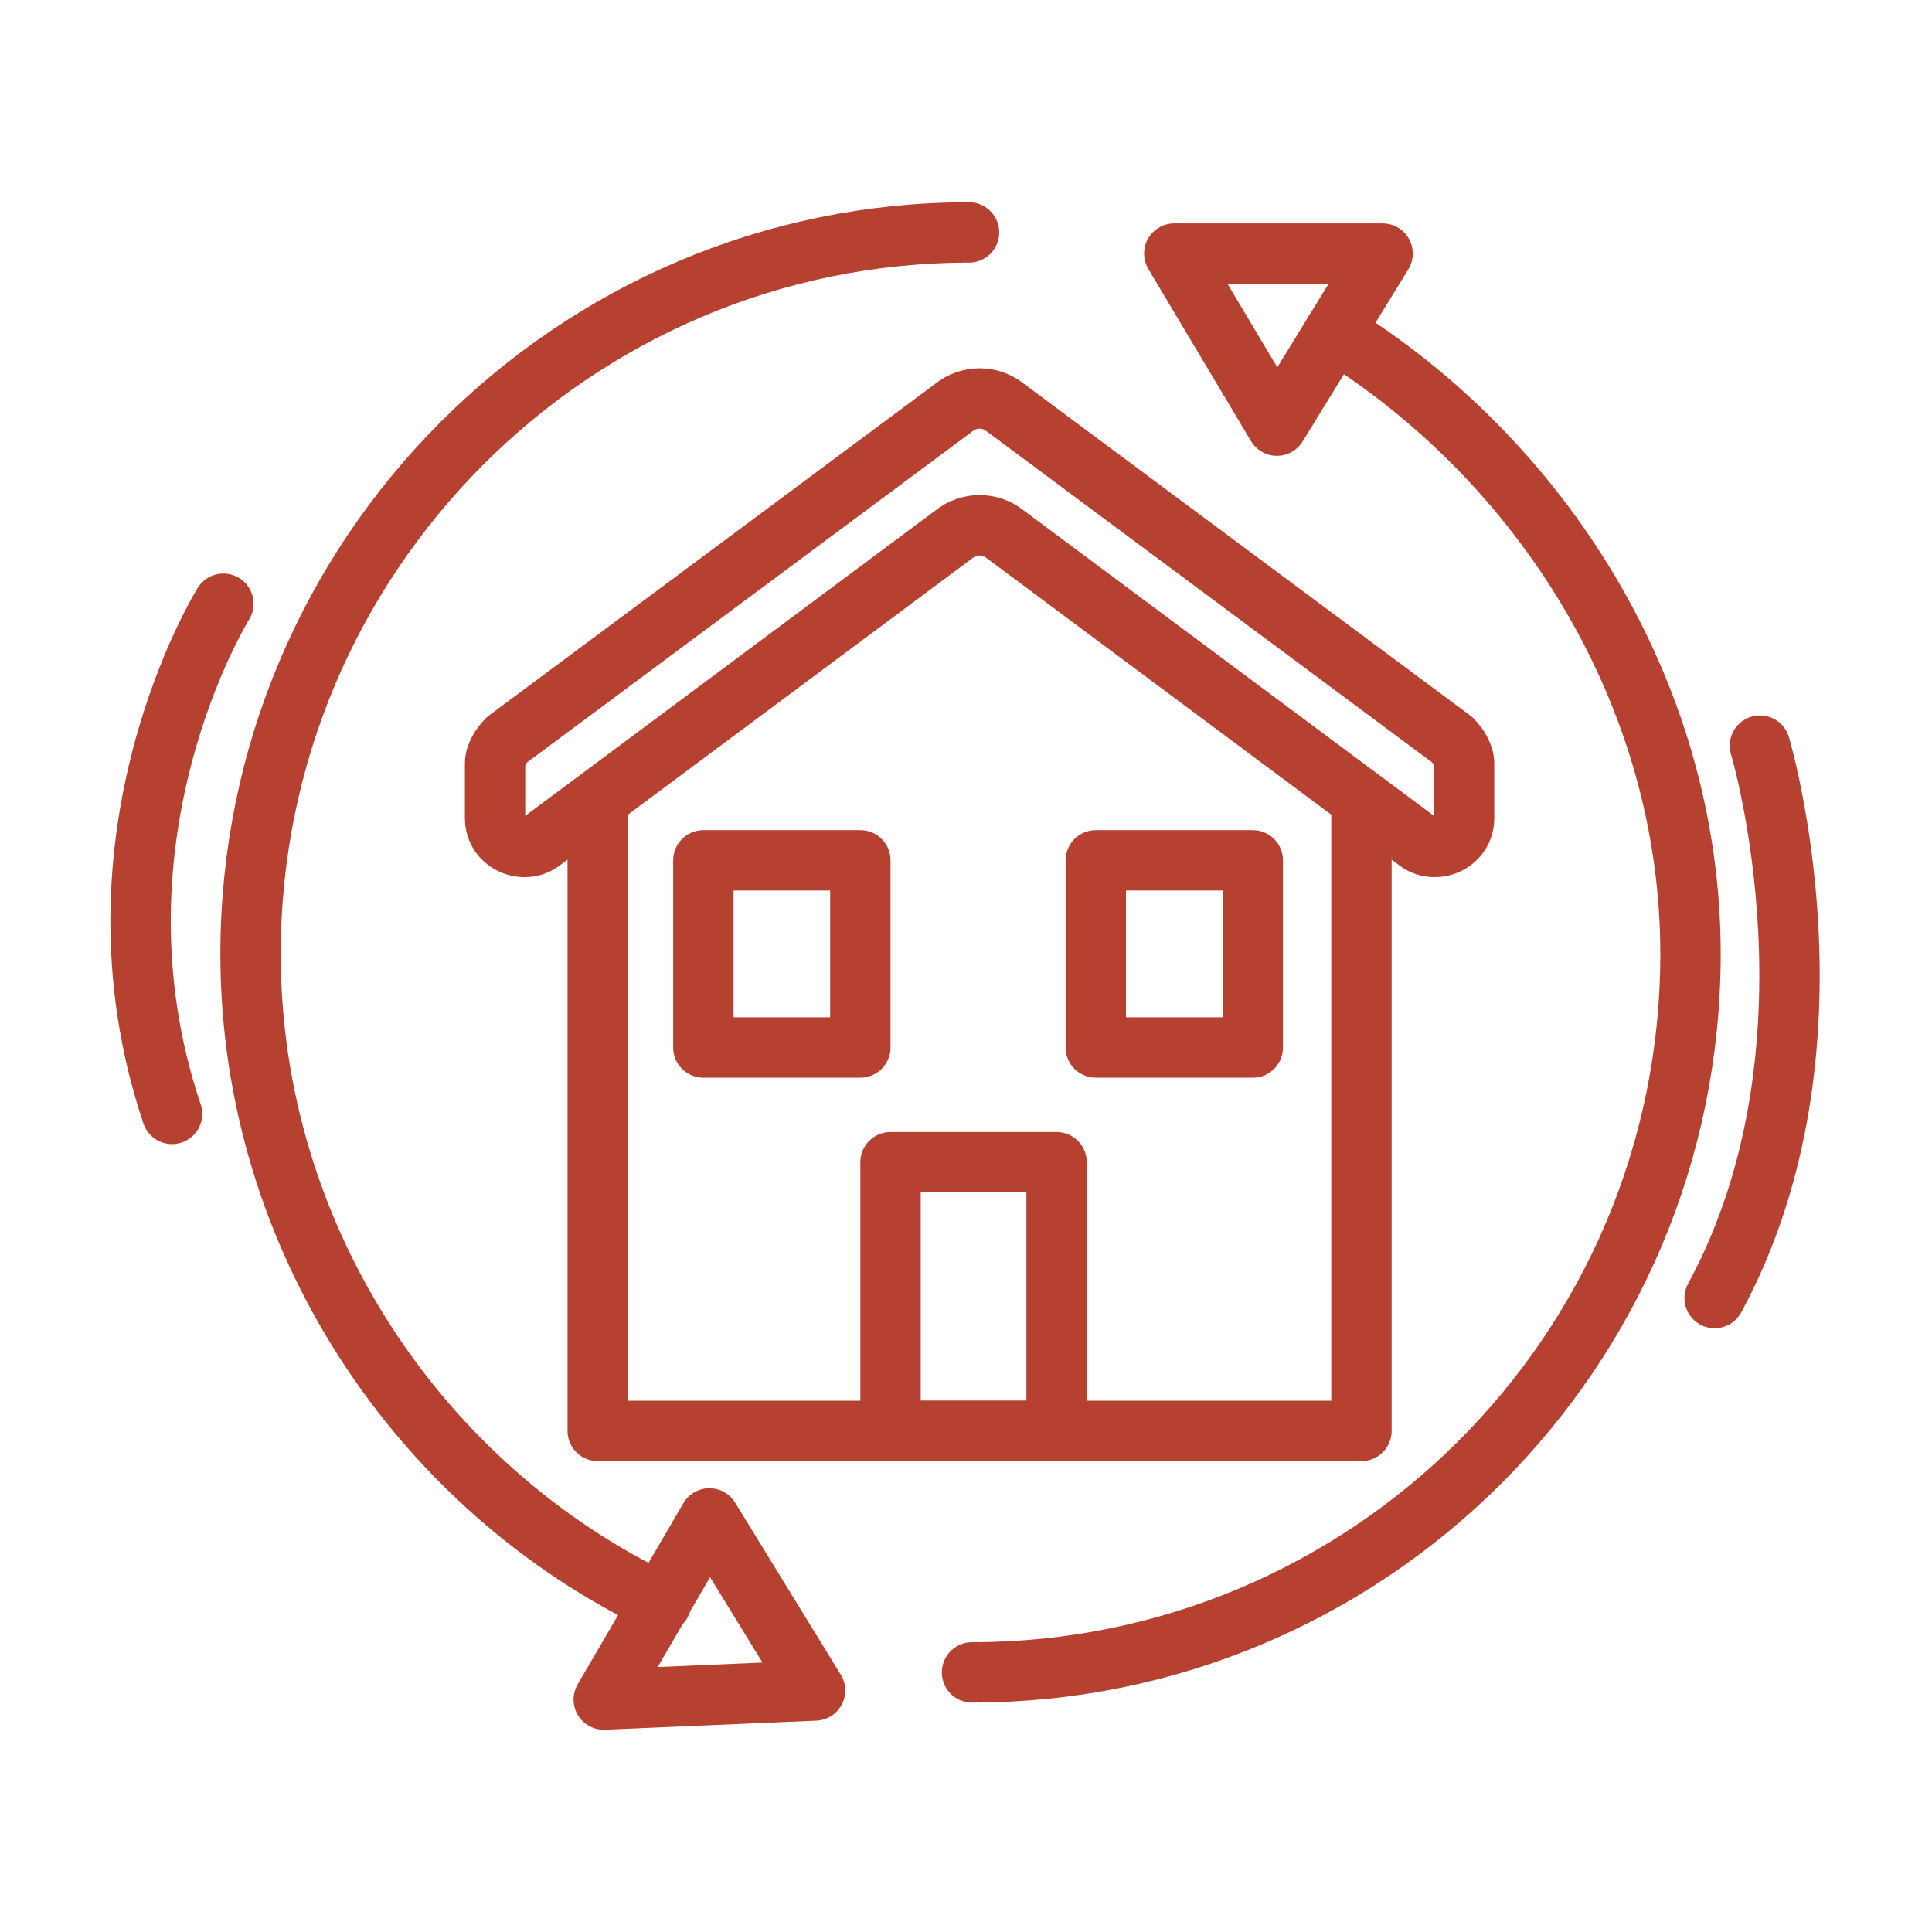
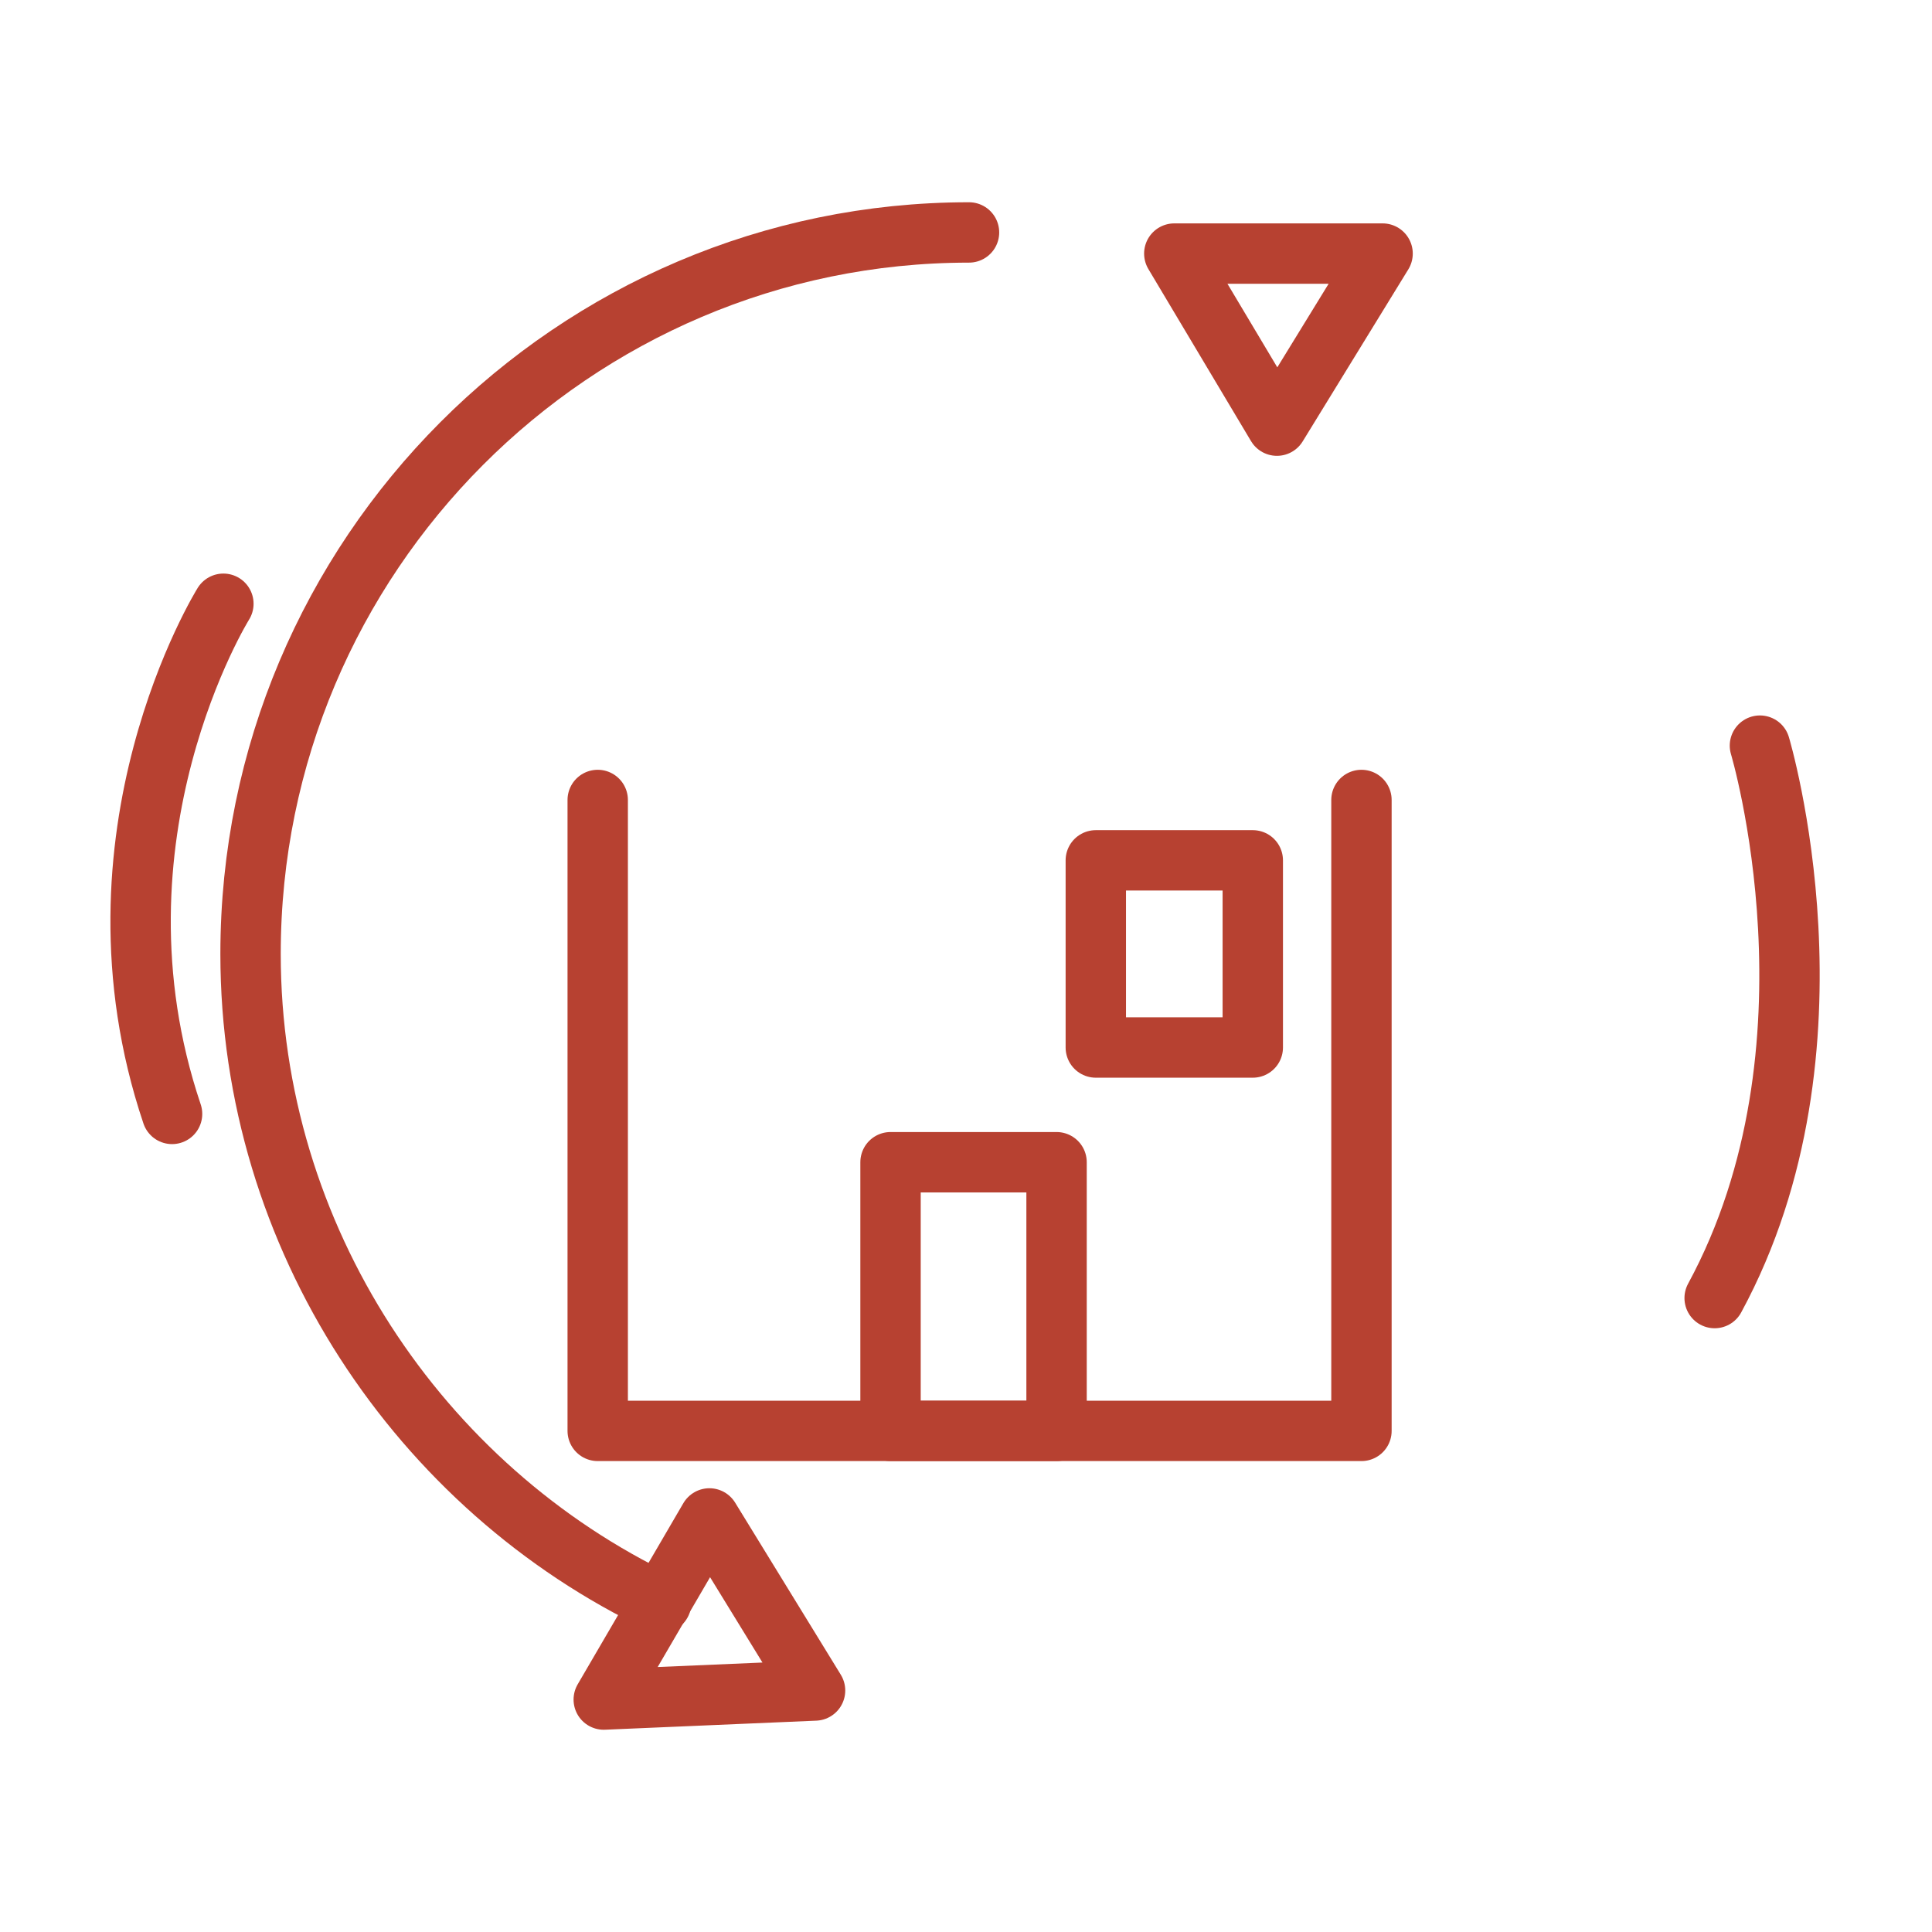
<svg xmlns="http://www.w3.org/2000/svg" version="1.1" id="Layer_1" x="0px" y="0px" viewBox="0 0 64 64" style="enable-background:new 0 0 64 64;" xml:space="preserve">
  <style type="text/css">
	.st0{fill:none;stroke:#B74131;stroke-width:2;stroke-linecap:round;stroke-linejoin:round;stroke-miterlimit:10;}
</style>
  <g>
    <polyline class="st0" points="45.1,26.5 45.1,47.4 19.8,47.4 19.8,26.5  " />
-     <path class="st0" d="M33.3,17.7L47,27.9c0.6,0.4,1.5,0,1.5-0.8v-1.8c0-0.3-0.2-0.6-0.4-0.8l-14.8-11c-0.5-0.4-1.2-0.4-1.7,0   l-14.8,11c-0.2,0.2-0.4,0.5-0.4,0.8v1.8c0,0.8,0.9,1.2,1.5,0.8l13.7-10.2C32.1,17.3,32.8,17.3,33.3,17.7z" />
    <rect x="29.5" y="38.5" class="st0" width="5.5" height="8.9" />
-     <rect x="23.3" y="28.5" class="st0" width="5.2" height="6.2" />
    <rect x="36.3" y="28.5" class="st0" width="5.2" height="6.2" />
-     <path class="st0" d="M44.2,11C51,15.2,56,22.9,56,31.6c0,13.2-10.7,23.8-23.8,23.8" />
    <path class="st0" d="M21.9,53.1C13.9,49.3,8.3,41,8.3,31.6C8.3,18.4,19,7.7,32.1,7.7" />
    <polygon class="st0" points="23.5,50.3 20,56.3 27,56  " />
    <polygon class="st0" points="45.8,8.4 42.3,14.1 38.9,8.4  " />
    <path class="st0" d="M7.4,20c0,0-4.8,7.7-1.7,16.9" />
    <path class="st0" d="M58.3,24.7c0,0,3,10-1.5,18.3" />
  </g>
</svg>